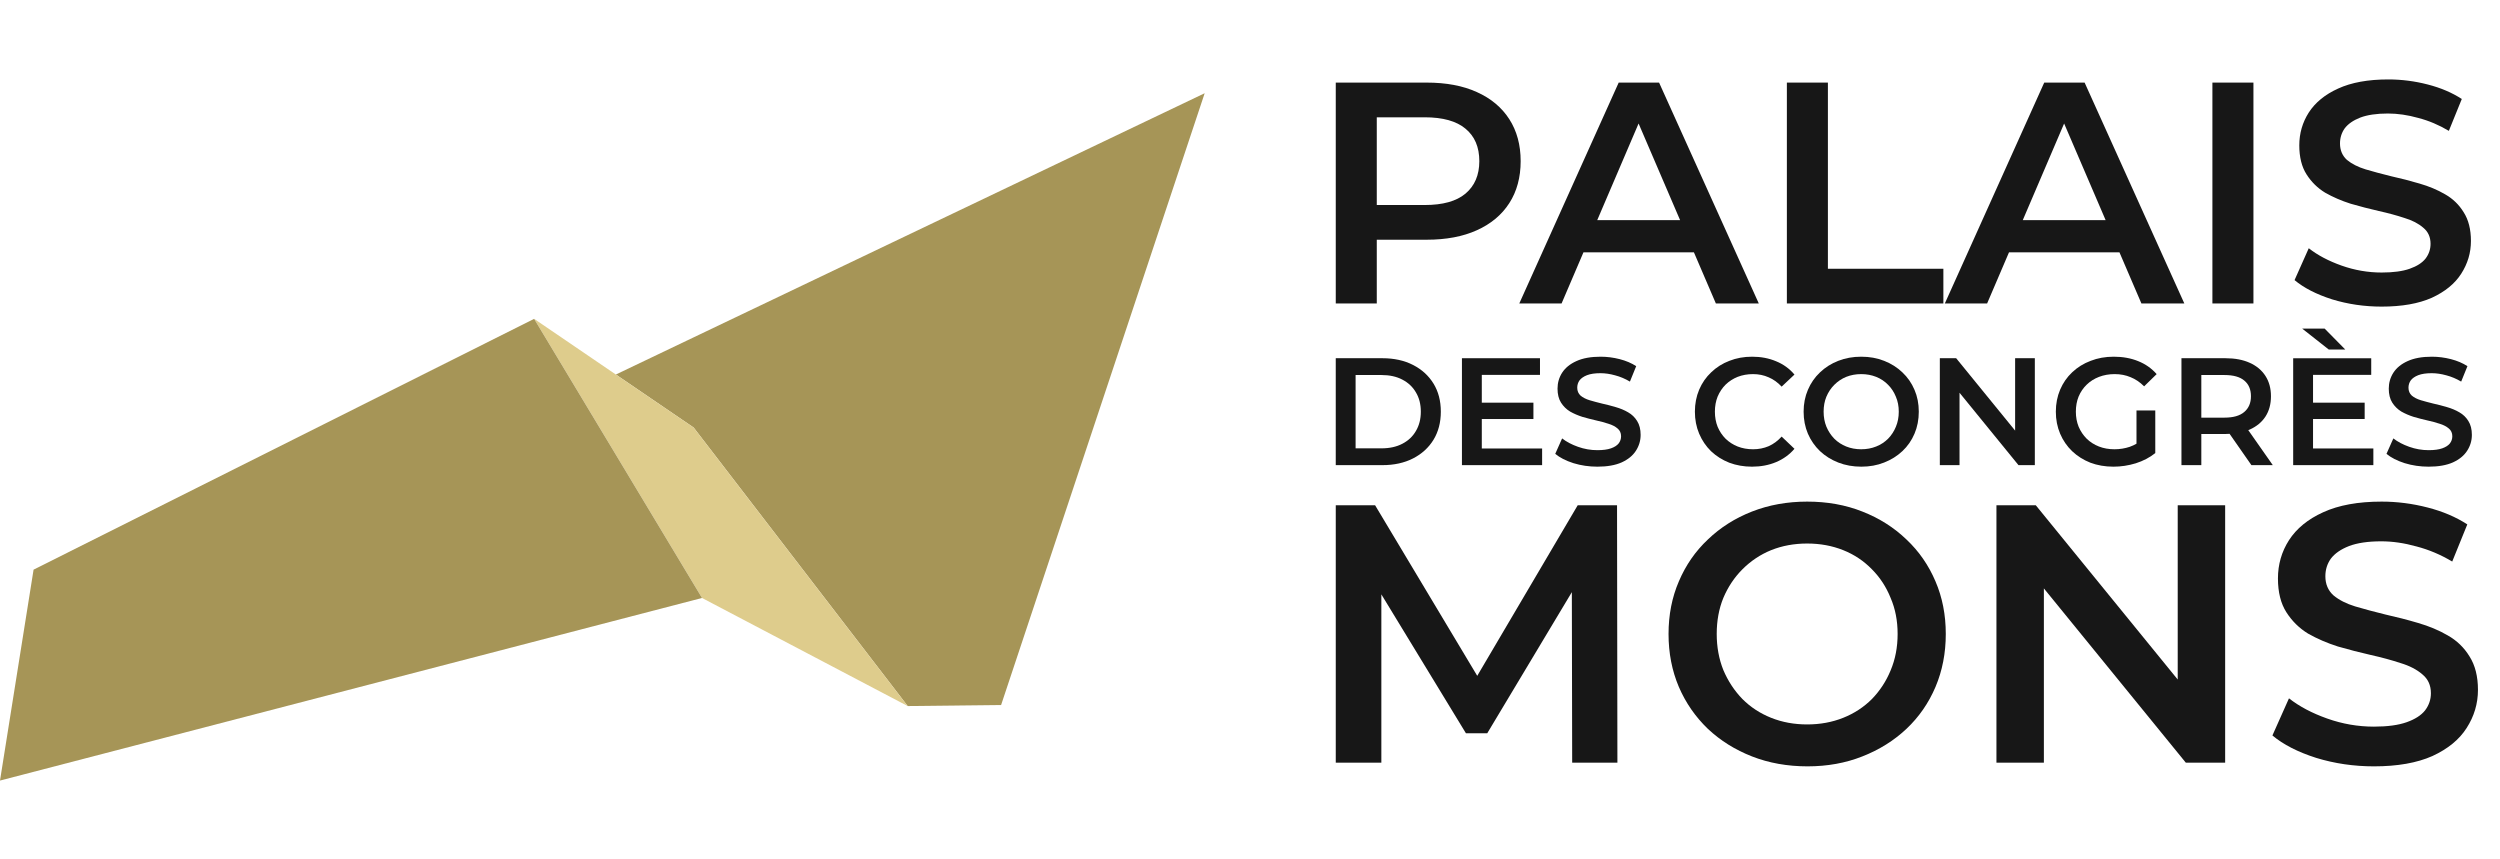
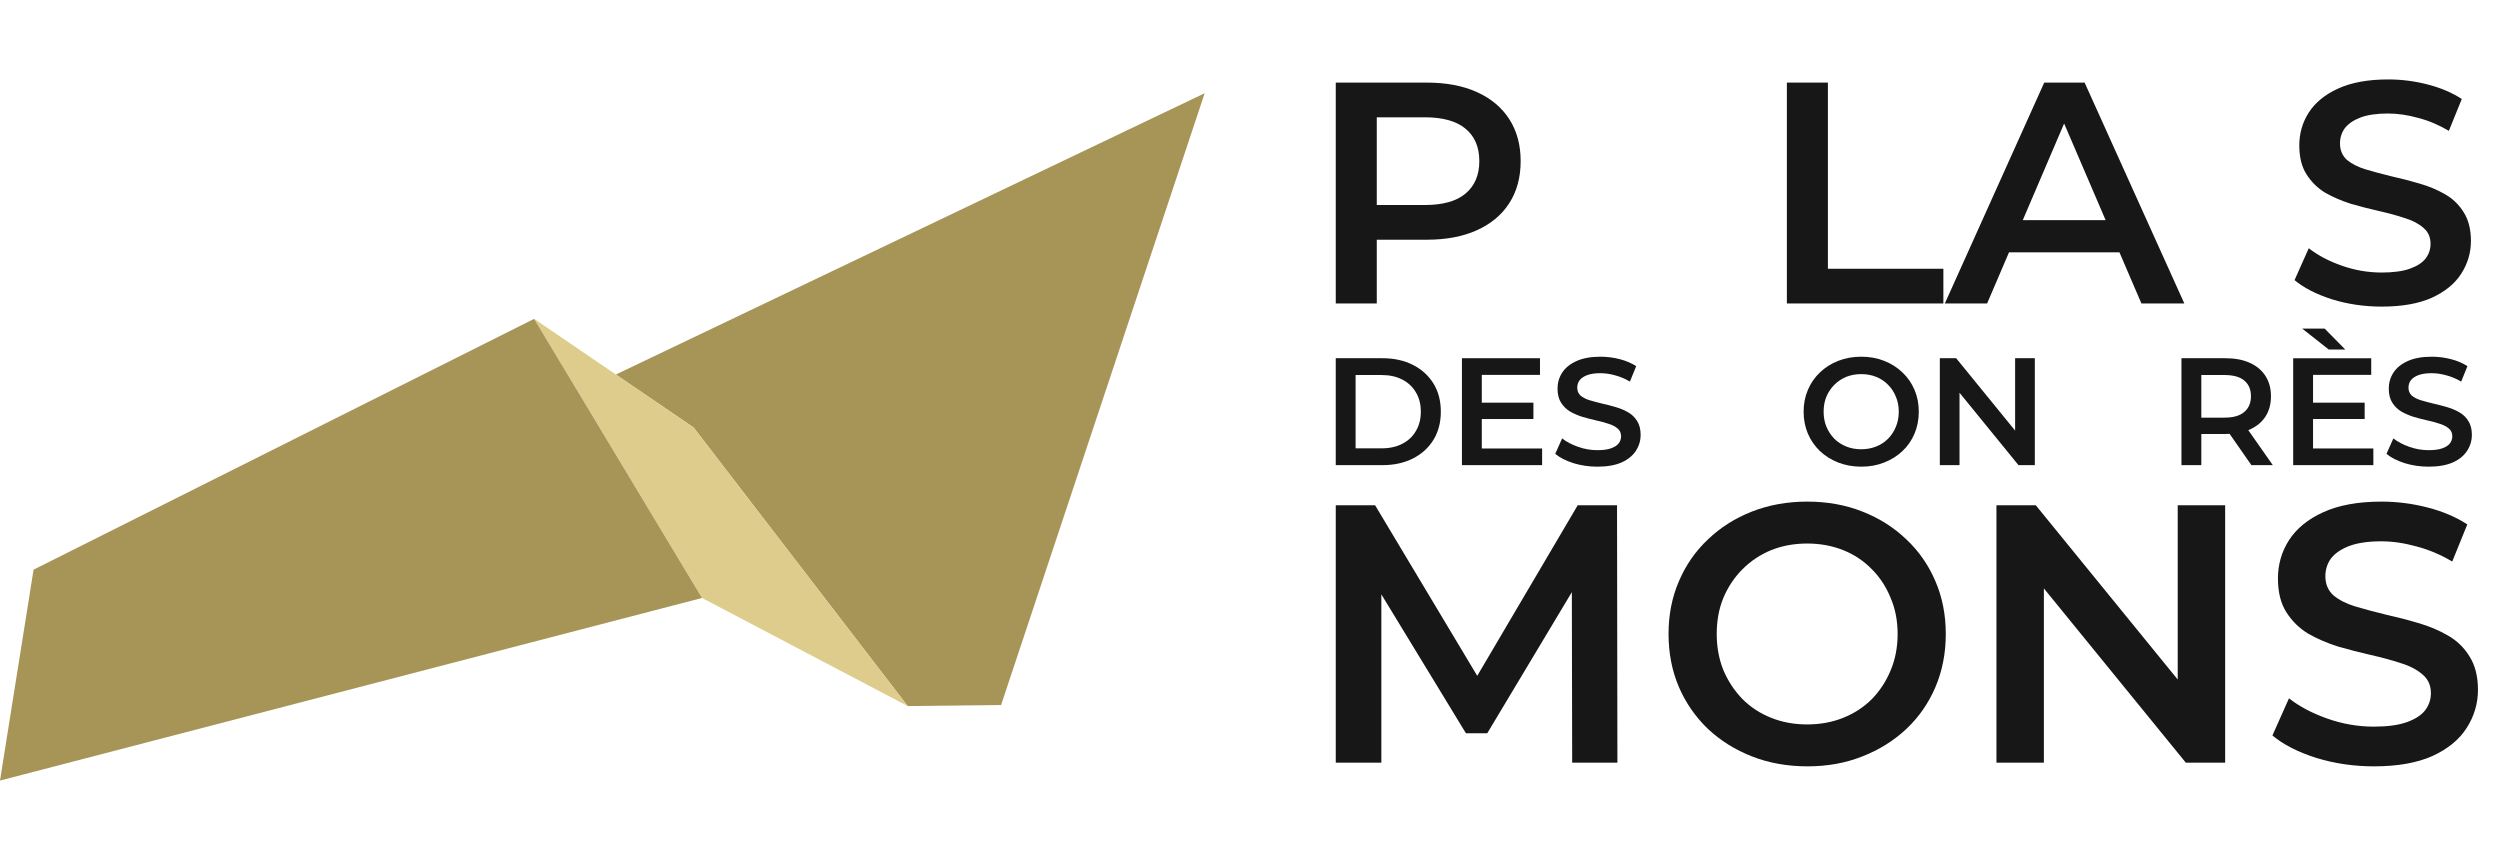
<svg xmlns="http://www.w3.org/2000/svg" width="163" height="56" viewBox="0 0 163 56" fill="none">
  <path fill-rule="evenodd" clip-rule="evenodd" d="M40.153 24.419L45.225 27.875L59.182 46.035L65.272 45.966L78.545 6.078L40.153 24.419Z" fill="#A69557" />
  <path fill-rule="evenodd" clip-rule="evenodd" d="M59.182 46.035L45.772 38.988L34.825 20.788L45.225 27.875L59.182 46.035Z" fill="#DECC8C" />
  <path fill-rule="evenodd" clip-rule="evenodd" d="M34.825 20.789L45.772 38.988L0 50.893L2.189 37.141L34.825 20.789Z" fill="#A69557" />
  <path d="M155.283 19.991C154.159 19.991 153.082 19.833 152.053 19.518C151.025 19.189 150.209 18.77 149.605 18.263L150.531 16.185C151.107 16.638 151.82 17.015 152.671 17.317C153.521 17.618 154.392 17.769 155.283 17.769C156.038 17.769 156.648 17.687 157.114 17.522C157.581 17.358 157.923 17.138 158.143 16.864C158.362 16.576 158.472 16.254 158.472 15.897C158.472 15.458 158.314 15.108 157.999 14.848C157.683 14.574 157.272 14.361 156.765 14.21C156.271 14.046 155.715 13.895 155.098 13.758C154.495 13.62 153.884 13.463 153.267 13.284C152.664 13.092 152.108 12.852 151.601 12.564C151.107 12.263 150.702 11.865 150.387 11.371C150.072 10.877 149.914 10.246 149.914 9.478C149.914 8.697 150.12 7.983 150.531 7.339C150.956 6.681 151.594 6.159 152.444 5.775C153.308 5.378 154.399 5.179 155.715 5.179C156.579 5.179 157.437 5.288 158.287 5.508C159.137 5.727 159.878 6.043 160.509 6.454L159.665 8.532C159.021 8.148 158.356 7.867 157.67 7.689C156.984 7.497 156.326 7.401 155.695 7.401C154.954 7.401 154.351 7.49 153.884 7.668C153.432 7.846 153.096 8.079 152.876 8.367C152.671 8.656 152.568 8.985 152.568 9.355C152.568 9.794 152.719 10.15 153.02 10.425C153.336 10.685 153.74 10.891 154.234 11.042C154.742 11.193 155.304 11.344 155.921 11.495C156.538 11.632 157.149 11.789 157.752 11.968C158.369 12.146 158.925 12.379 159.418 12.667C159.926 12.955 160.33 13.346 160.632 13.84C160.948 14.334 161.105 14.958 161.105 15.712C161.105 16.48 160.893 17.193 160.468 17.852C160.056 18.496 159.418 19.017 158.554 19.415C157.69 19.799 156.6 19.991 155.283 19.991Z" fill="#171717" />
-   <path d="M144.249 19.786V5.385H146.924V19.786H144.249Z" fill="#171717" />
  <path d="M126.803 19.786L133.284 5.385H135.917L142.418 19.786H139.62L134.045 6.804H135.115L129.56 19.786H126.803ZM129.786 16.453L130.506 14.354H138.283L139.003 16.453H129.786Z" fill="#171717" />
  <path d="M116.504 19.786V5.385H119.179V17.523H126.708V19.786H116.504Z" fill="#171717" />
-   <path d="M99.058 19.786L105.539 5.385H108.172L114.673 19.786H111.875L106.3 6.804H107.37L101.815 19.786H99.058ZM102.041 16.453L102.761 14.354H110.538L111.258 16.453H102.041Z" fill="#171717" />
  <path d="M87.092 19.786V5.385H93.016C94.292 5.385 95.382 5.59 96.288 6.002C97.207 6.413 97.913 7.003 98.407 7.771C98.9 8.539 99.147 9.451 99.147 10.507C99.147 11.563 98.9 12.476 98.407 13.244C97.913 14.012 97.207 14.601 96.288 15.013C95.382 15.424 94.292 15.63 93.016 15.63H88.573L89.766 14.375V19.786H87.092ZM89.766 14.663L88.573 13.367H92.893C94.073 13.367 94.957 13.12 95.547 12.626C96.15 12.119 96.452 11.413 96.452 10.507C96.452 9.588 96.15 8.882 95.547 8.388C94.957 7.895 94.073 7.648 92.893 7.648H88.573L89.766 6.331V14.663Z" fill="#171717" />
  <path d="M158.347 30.427C157.803 30.427 157.282 30.351 156.784 30.198C156.286 30.038 155.891 29.836 155.599 29.59L156.047 28.584C156.326 28.804 156.671 28.986 157.083 29.132C157.494 29.278 157.916 29.351 158.347 29.351C158.713 29.351 159.008 29.311 159.234 29.232C159.459 29.152 159.625 29.046 159.732 28.913C159.838 28.774 159.891 28.618 159.891 28.445C159.891 28.233 159.815 28.063 159.662 27.937C159.509 27.805 159.31 27.702 159.064 27.628C158.825 27.549 158.557 27.476 158.258 27.41C157.966 27.343 157.67 27.267 157.371 27.18C157.079 27.087 156.81 26.971 156.565 26.832C156.326 26.686 156.13 26.493 155.977 26.254C155.825 26.015 155.748 25.71 155.748 25.338C155.748 24.96 155.848 24.614 156.047 24.302C156.253 23.984 156.562 23.732 156.973 23.546C157.391 23.353 157.919 23.257 158.557 23.257C158.975 23.257 159.39 23.31 159.801 23.416C160.213 23.522 160.571 23.675 160.877 23.874L160.469 24.88C160.156 24.694 159.834 24.558 159.503 24.472C159.171 24.379 158.852 24.332 158.547 24.332C158.188 24.332 157.896 24.375 157.67 24.462C157.451 24.548 157.288 24.661 157.182 24.8C157.083 24.94 157.033 25.099 157.033 25.278C157.033 25.491 157.106 25.663 157.252 25.796C157.405 25.922 157.601 26.022 157.84 26.095C158.085 26.168 158.357 26.241 158.656 26.314C158.955 26.38 159.25 26.457 159.542 26.543C159.841 26.629 160.11 26.742 160.349 26.882C160.595 27.021 160.79 27.21 160.937 27.449C161.089 27.688 161.166 27.99 161.166 28.355C161.166 28.727 161.063 29.073 160.857 29.391C160.658 29.703 160.349 29.956 159.931 30.148C159.513 30.334 158.985 30.427 158.347 30.427Z" fill="#171717" />
  <path d="M150.71 26.255H154.176V27.32H150.71V26.255ZM150.81 29.242H154.743V30.328H149.515V23.357H154.604V24.442H150.81V29.242ZM151.835 22.789L150.103 21.425H151.567L152.911 22.789H151.835Z" fill="#171717" />
  <path d="M142.231 30.327V23.356H145.099C145.717 23.356 146.244 23.456 146.683 23.655C147.127 23.854 147.469 24.14 147.708 24.512C147.947 24.883 148.067 25.325 148.067 25.836C148.067 26.347 147.947 26.789 147.708 27.16C147.469 27.526 147.127 27.808 146.683 28.007C146.244 28.2 145.717 28.296 145.099 28.296H142.948L143.526 27.708V30.327H142.231ZM146.792 30.327L145.029 27.798H146.414L148.186 30.327H146.792ZM143.526 27.848L142.948 27.23H145.039C145.61 27.23 146.039 27.107 146.324 26.862C146.616 26.616 146.762 26.274 146.762 25.836C146.762 25.391 146.616 25.049 146.324 24.81C146.039 24.571 145.61 24.452 145.039 24.452H142.948L143.526 23.814V27.848Z" fill="#171717" />
-   <path d="M137.795 30.427C137.251 30.427 136.75 30.34 136.292 30.168C135.84 29.989 135.445 29.74 135.107 29.421C134.768 29.096 134.506 28.714 134.32 28.276C134.134 27.838 134.041 27.36 134.041 26.842C134.041 26.324 134.134 25.846 134.32 25.408C134.506 24.97 134.768 24.591 135.107 24.273C135.452 23.947 135.853 23.698 136.312 23.526C136.77 23.346 137.271 23.257 137.815 23.257C138.406 23.257 138.937 23.353 139.409 23.546C139.887 23.738 140.288 24.02 140.614 24.392L139.797 25.189C139.525 24.917 139.229 24.717 138.911 24.591C138.599 24.459 138.253 24.392 137.875 24.392C137.51 24.392 137.171 24.452 136.859 24.571C136.547 24.691 136.278 24.86 136.053 25.079C135.827 25.298 135.651 25.557 135.525 25.856C135.405 26.155 135.346 26.483 135.346 26.842C135.346 27.194 135.405 27.519 135.525 27.818C135.651 28.116 135.827 28.379 136.053 28.605C136.278 28.823 136.544 28.993 136.849 29.112C137.155 29.232 137.493 29.292 137.865 29.292C138.21 29.292 138.542 29.238 138.861 29.132C139.186 29.019 139.495 28.834 139.787 28.575L140.524 29.541C140.159 29.833 139.734 30.055 139.249 30.208C138.771 30.354 138.287 30.427 137.795 30.427ZM139.299 29.371V26.762H140.524V29.541L139.299 29.371Z" fill="#171717" />
  <path d="M126.477 30.327V23.356H127.542L131.914 28.724H131.386V23.356H132.671V30.327H131.605L127.234 24.96H127.761V30.327H126.477Z" fill="#171717" />
  <path d="M121.36 30.427C120.816 30.427 120.315 30.337 119.856 30.158C119.398 29.979 119 29.73 118.661 29.411C118.323 29.086 118.061 28.707 117.875 28.276C117.689 27.838 117.596 27.36 117.596 26.842C117.596 26.324 117.689 25.849 117.875 25.418C118.061 24.98 118.323 24.601 118.661 24.282C119 23.957 119.398 23.705 119.856 23.526C120.315 23.346 120.812 23.257 121.35 23.257C121.895 23.257 122.393 23.346 122.844 23.526C123.302 23.705 123.7 23.957 124.039 24.282C124.378 24.601 124.64 24.98 124.826 25.418C125.012 25.849 125.105 26.324 125.105 26.842C125.105 27.36 125.012 27.838 124.826 28.276C124.64 28.714 124.378 29.092 124.039 29.411C123.7 29.73 123.302 29.979 122.844 30.158C122.393 30.337 121.898 30.427 121.36 30.427ZM121.35 29.292C121.702 29.292 122.027 29.232 122.326 29.112C122.625 28.993 122.884 28.823 123.103 28.605C123.322 28.379 123.491 28.12 123.611 27.828C123.737 27.529 123.8 27.2 123.8 26.842C123.8 26.483 123.737 26.158 123.611 25.866C123.491 25.567 123.322 25.308 123.103 25.089C122.884 24.863 122.625 24.691 122.326 24.571C122.027 24.452 121.702 24.392 121.35 24.392C120.998 24.392 120.673 24.452 120.374 24.571C120.082 24.691 119.823 24.863 119.598 25.089C119.378 25.308 119.206 25.567 119.08 25.866C118.96 26.158 118.9 26.483 118.9 26.842C118.9 27.194 118.96 27.519 119.08 27.818C119.206 28.116 119.378 28.379 119.598 28.605C119.817 28.823 120.076 28.993 120.374 29.112C120.673 29.232 120.998 29.292 121.35 29.292Z" fill="#171717" />
-   <path d="M114.231 30.427C113.7 30.427 113.205 30.34 112.747 30.168C112.296 29.989 111.901 29.74 111.562 29.421C111.23 29.096 110.971 28.714 110.785 28.276C110.6 27.838 110.507 27.36 110.507 26.842C110.507 26.324 110.6 25.846 110.785 25.408C110.971 24.97 111.234 24.591 111.572 24.273C111.911 23.947 112.306 23.698 112.757 23.526C113.209 23.346 113.703 23.257 114.241 23.257C114.812 23.257 115.333 23.356 115.804 23.556C116.276 23.748 116.674 24.037 116.999 24.422L116.163 25.209C115.911 24.936 115.628 24.734 115.316 24.601C115.004 24.462 114.666 24.392 114.301 24.392C113.936 24.392 113.6 24.452 113.295 24.571C112.996 24.691 112.734 24.86 112.508 25.079C112.289 25.298 112.117 25.557 111.99 25.856C111.871 26.155 111.811 26.483 111.811 26.842C111.811 27.2 111.871 27.529 111.99 27.828C112.117 28.127 112.289 28.385 112.508 28.605C112.734 28.823 112.996 28.993 113.295 29.112C113.6 29.232 113.936 29.292 114.301 29.292C114.666 29.292 115.004 29.225 115.316 29.092C115.628 28.953 115.911 28.744 116.163 28.465L116.999 29.262C116.674 29.64 116.276 29.929 115.804 30.128C115.333 30.327 114.809 30.427 114.231 30.427Z" fill="#171717" />
  <path d="M104.15 30.427C103.606 30.427 103.085 30.351 102.587 30.198C102.089 30.038 101.694 29.836 101.402 29.59L101.85 28.584C102.129 28.804 102.474 28.986 102.886 29.132C103.297 29.278 103.719 29.351 104.15 29.351C104.515 29.351 104.811 29.311 105.037 29.232C105.262 29.152 105.428 29.046 105.535 28.913C105.641 28.774 105.694 28.618 105.694 28.445C105.694 28.233 105.618 28.063 105.465 27.937C105.312 27.805 105.113 27.702 104.867 27.628C104.628 27.549 104.359 27.476 104.061 27.41C103.769 27.343 103.473 27.267 103.174 27.18C102.882 27.087 102.613 26.971 102.368 26.832C102.129 26.686 101.933 26.493 101.78 26.254C101.628 26.015 101.551 25.71 101.551 25.338C101.551 24.96 101.651 24.614 101.85 24.302C102.056 23.984 102.364 23.732 102.776 23.546C103.194 23.353 103.722 23.257 104.359 23.257C104.778 23.257 105.193 23.31 105.604 23.416C106.016 23.522 106.374 23.675 106.68 23.874L106.271 24.88C105.959 24.694 105.637 24.558 105.306 24.472C104.974 24.379 104.655 24.332 104.35 24.332C103.991 24.332 103.699 24.375 103.473 24.462C103.254 24.548 103.091 24.661 102.985 24.8C102.886 24.94 102.836 25.099 102.836 25.278C102.836 25.491 102.909 25.663 103.055 25.796C103.208 25.922 103.403 26.022 103.642 26.095C103.888 26.168 104.16 26.241 104.459 26.314C104.758 26.38 105.053 26.457 105.345 26.543C105.644 26.629 105.913 26.742 106.152 26.882C106.398 27.021 106.593 27.21 106.74 27.449C106.892 27.688 106.969 27.99 106.969 28.355C106.969 28.727 106.866 29.073 106.66 29.391C106.461 29.703 106.152 29.956 105.734 30.148C105.315 30.334 104.788 30.427 104.15 30.427Z" fill="#171717" />
  <path d="M96.513 26.254H99.979V27.32H96.513V26.254ZM96.613 29.242H100.546V30.327H95.318V23.356H100.407V24.442H96.613V29.242Z" fill="#171717" />
  <path d="M87.091 30.327V23.356H90.138C90.895 23.356 91.559 23.503 92.13 23.795C92.701 24.087 93.145 24.492 93.464 25.009C93.783 25.527 93.942 26.138 93.942 26.842C93.942 27.539 93.783 28.15 93.464 28.674C93.145 29.192 92.701 29.597 92.13 29.889C91.559 30.181 90.895 30.327 90.138 30.327H87.091ZM88.385 29.232H90.078C90.603 29.232 91.054 29.132 91.433 28.933C91.818 28.734 92.113 28.455 92.319 28.097C92.531 27.738 92.638 27.32 92.638 26.842C92.638 26.357 92.531 25.939 92.319 25.587C92.113 25.229 91.818 24.95 91.433 24.751C91.054 24.551 90.603 24.452 90.078 24.452H88.385V29.232Z" fill="#171717" />
  <path d="M154.779 49.966C153.468 49.966 152.214 49.782 151.015 49.414C149.816 49.031 148.865 48.543 148.162 47.952L149.241 45.531C149.912 46.058 150.743 46.498 151.734 46.849C152.725 47.201 153.74 47.377 154.779 47.377C155.658 47.377 156.369 47.281 156.912 47.089C157.456 46.897 157.855 46.642 158.111 46.322C158.367 45.986 158.495 45.611 158.495 45.195C158.495 44.684 158.311 44.276 157.943 43.972C157.576 43.653 157.096 43.405 156.505 43.229C155.929 43.038 155.282 42.862 154.563 42.702C153.86 42.542 153.149 42.358 152.429 42.151C151.726 41.927 151.079 41.647 150.488 41.312C149.912 40.96 149.441 40.496 149.073 39.921C148.706 39.346 148.522 38.611 148.522 37.715C148.522 36.804 148.761 35.973 149.241 35.222C149.736 34.455 150.48 33.848 151.47 33.4C152.477 32.937 153.748 32.705 155.282 32.705C156.289 32.705 157.288 32.833 158.279 33.089C159.27 33.344 160.133 33.712 160.868 34.191L159.885 36.613C159.134 36.165 158.359 35.838 157.56 35.63C156.761 35.406 155.993 35.294 155.258 35.294C154.395 35.294 153.692 35.398 153.149 35.606C152.621 35.814 152.23 36.085 151.974 36.421C151.734 36.757 151.614 37.14 151.614 37.572C151.614 38.083 151.79 38.499 152.142 38.818C152.509 39.122 152.981 39.362 153.556 39.538C154.147 39.713 154.803 39.889 155.522 40.065C156.241 40.225 156.952 40.408 157.656 40.616C158.375 40.824 159.022 41.096 159.597 41.431C160.189 41.767 160.66 42.222 161.012 42.798C161.379 43.373 161.563 44.1 161.563 44.979C161.563 45.874 161.315 46.706 160.82 47.473C160.341 48.224 159.597 48.831 158.59 49.295C157.584 49.742 156.313 49.966 154.779 49.966Z" fill="#171717" />
  <path d="M130.168 49.726V32.944H132.734L143.258 45.866H141.987V32.944H145.08V49.726H142.515L131.99 36.804H133.261V49.726H130.168Z" fill="#171717" />
  <path d="M117.851 49.966C116.541 49.966 115.334 49.75 114.231 49.319C113.128 48.887 112.17 48.288 111.354 47.521C110.539 46.737 109.908 45.826 109.461 44.788C109.013 43.733 108.789 42.582 108.789 41.336C108.789 40.089 109.013 38.946 109.461 37.907C109.908 36.852 110.539 35.941 111.354 35.174C112.17 34.391 113.128 33.784 114.231 33.352C115.334 32.921 116.533 32.705 117.827 32.705C119.138 32.705 120.336 32.921 121.423 33.352C122.526 33.784 123.485 34.391 124.3 35.174C125.115 35.941 125.746 36.852 126.194 37.907C126.641 38.946 126.865 40.089 126.865 41.336C126.865 42.582 126.641 43.733 126.194 44.788C125.746 45.842 125.115 46.753 124.3 47.521C123.485 48.288 122.526 48.887 121.423 49.319C120.336 49.75 119.146 49.966 117.851 49.966ZM117.827 47.233C118.674 47.233 119.457 47.089 120.177 46.801C120.896 46.514 121.519 46.106 122.047 45.579C122.574 45.035 122.981 44.412 123.269 43.709C123.573 42.99 123.725 42.199 123.725 41.336C123.725 40.472 123.573 39.689 123.269 38.986C122.981 38.267 122.574 37.644 122.047 37.116C121.519 36.573 120.896 36.157 120.177 35.87C119.457 35.582 118.674 35.438 117.827 35.438C116.98 35.438 116.197 35.582 115.478 35.87C114.775 36.157 114.151 36.573 113.608 37.116C113.081 37.644 112.665 38.267 112.361 38.986C112.074 39.689 111.93 40.472 111.93 41.336C111.93 42.182 112.074 42.966 112.361 43.685C112.665 44.404 113.081 45.035 113.608 45.579C114.135 46.106 114.759 46.514 115.478 46.801C116.197 47.089 116.98 47.233 117.827 47.233Z" fill="#171717" />
  <path d="M87.092 49.726V32.944H89.657L96.993 45.195H95.65L102.866 32.944H105.431L105.455 49.726H102.506L102.482 37.571H103.106L96.969 47.808H95.578L89.345 37.571H90.064V49.726H87.092Z" fill="#171717" />
</svg>